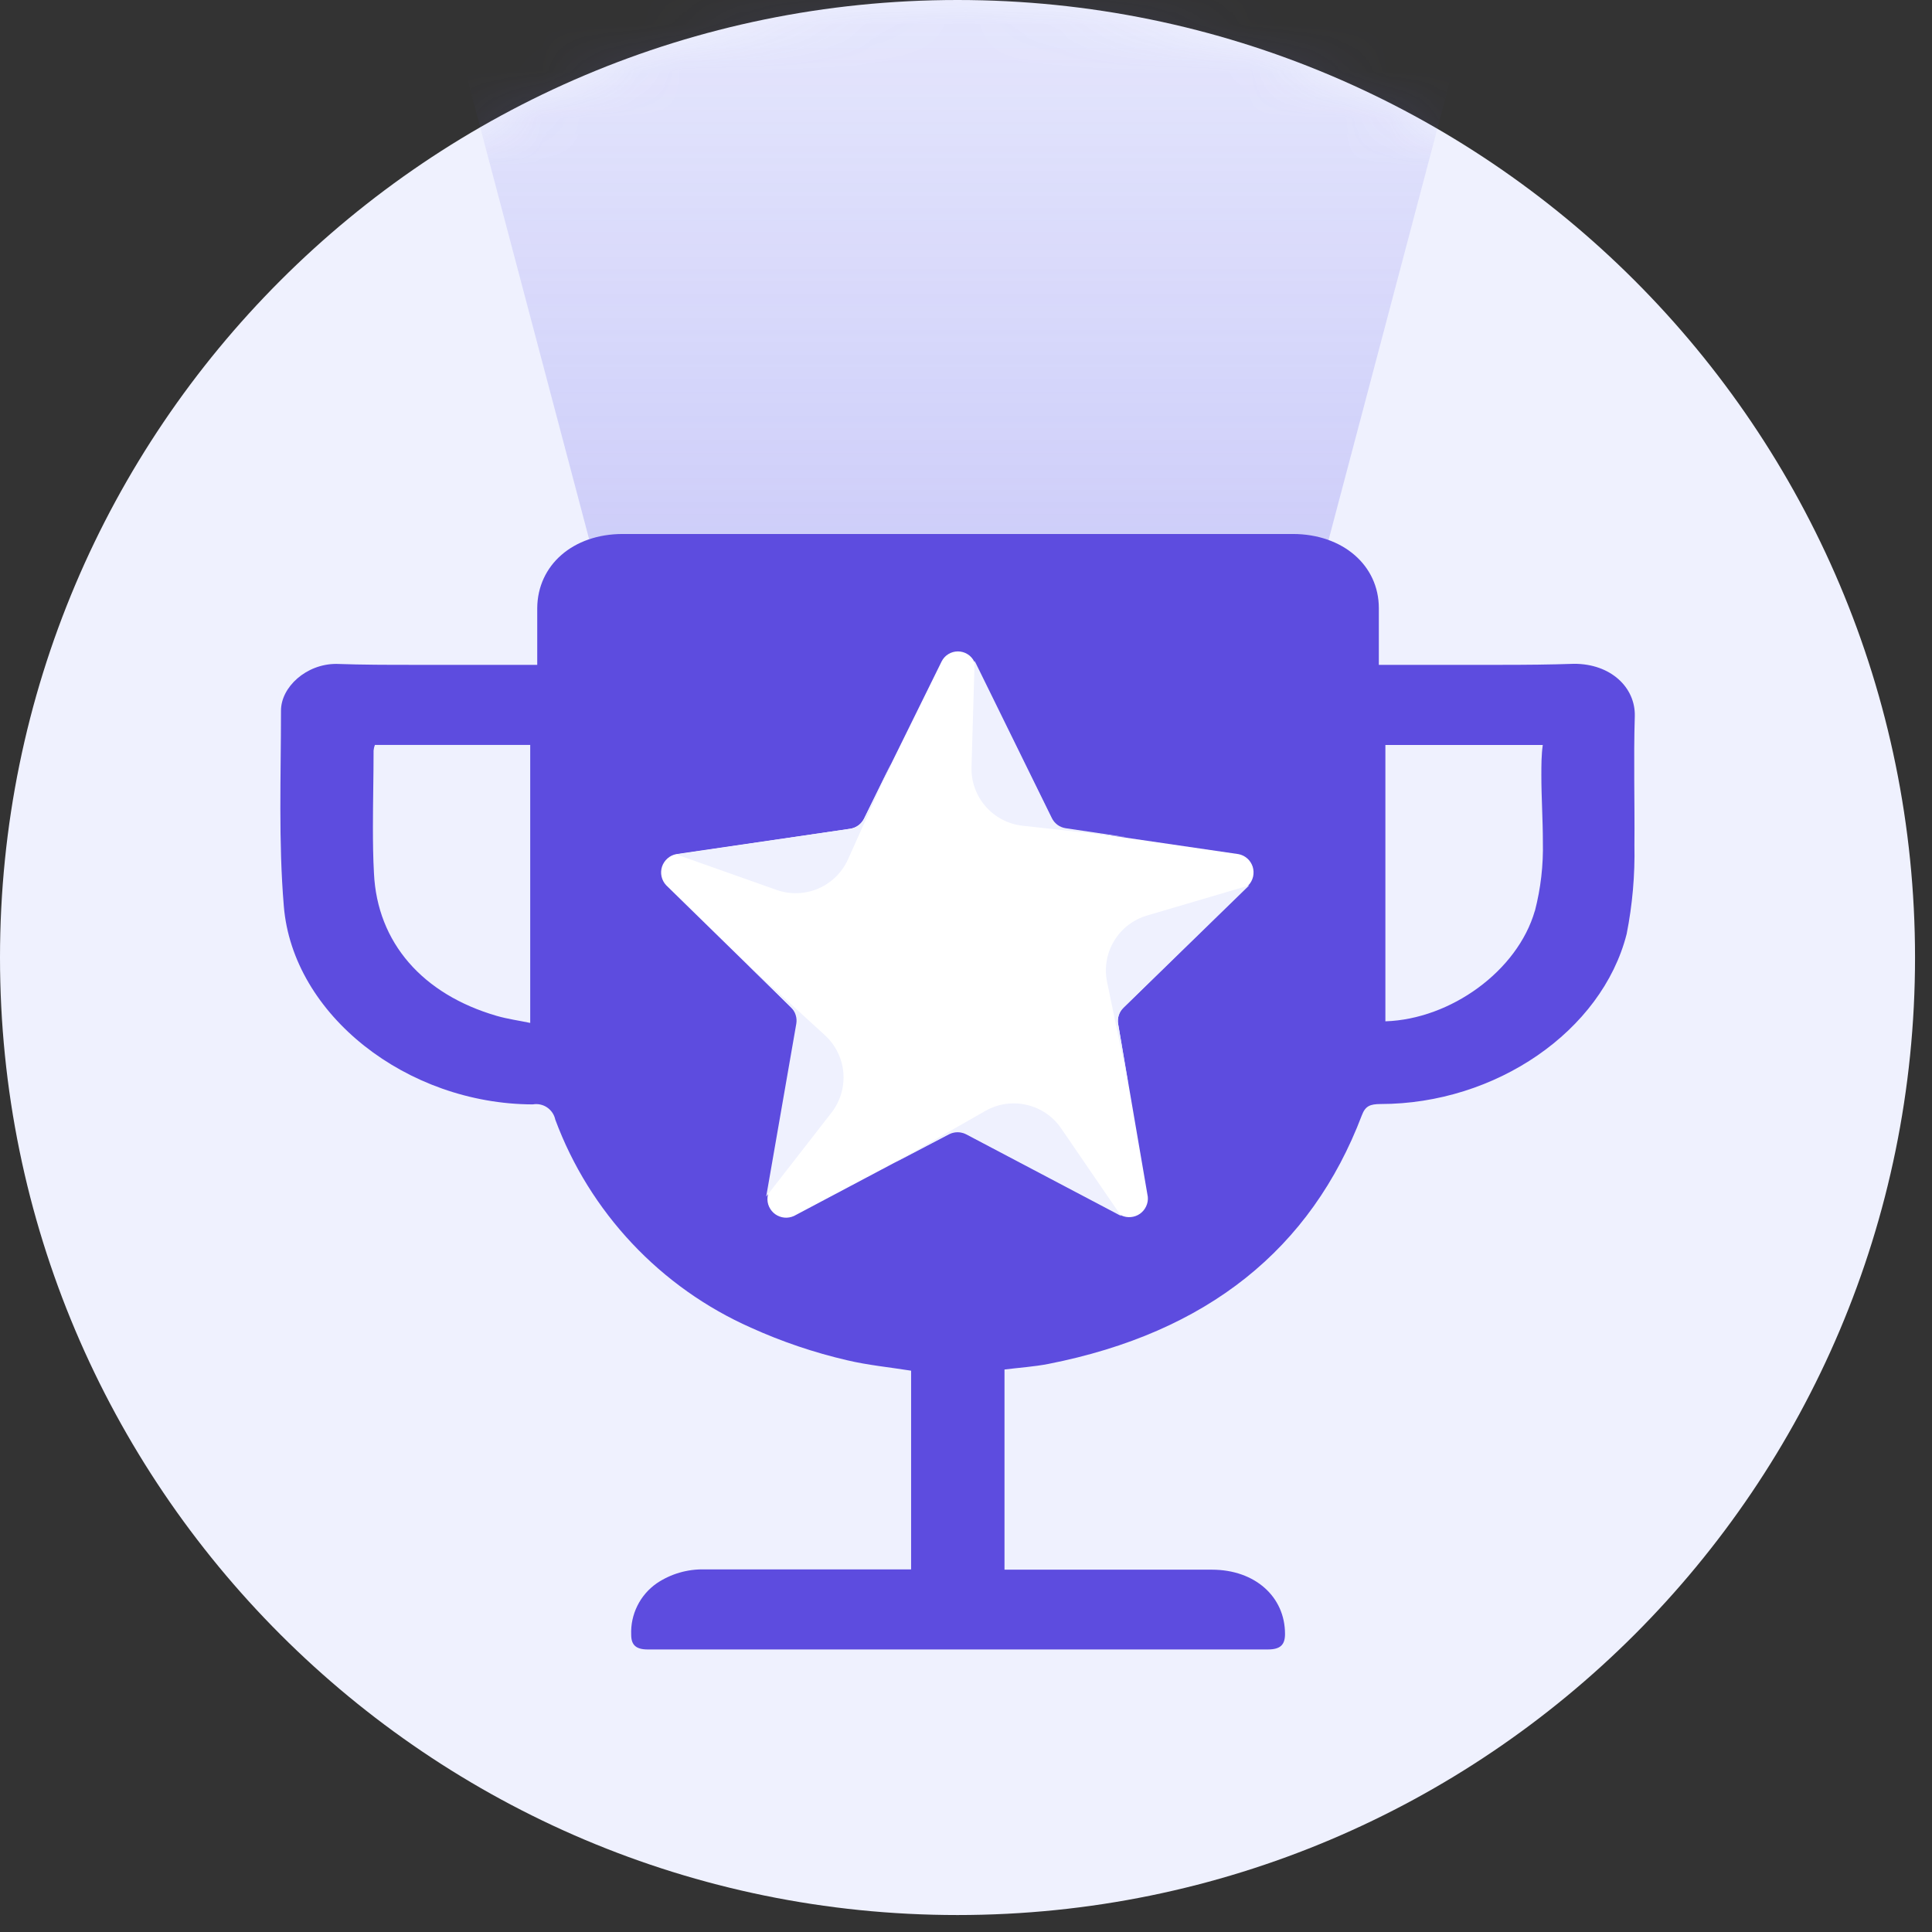
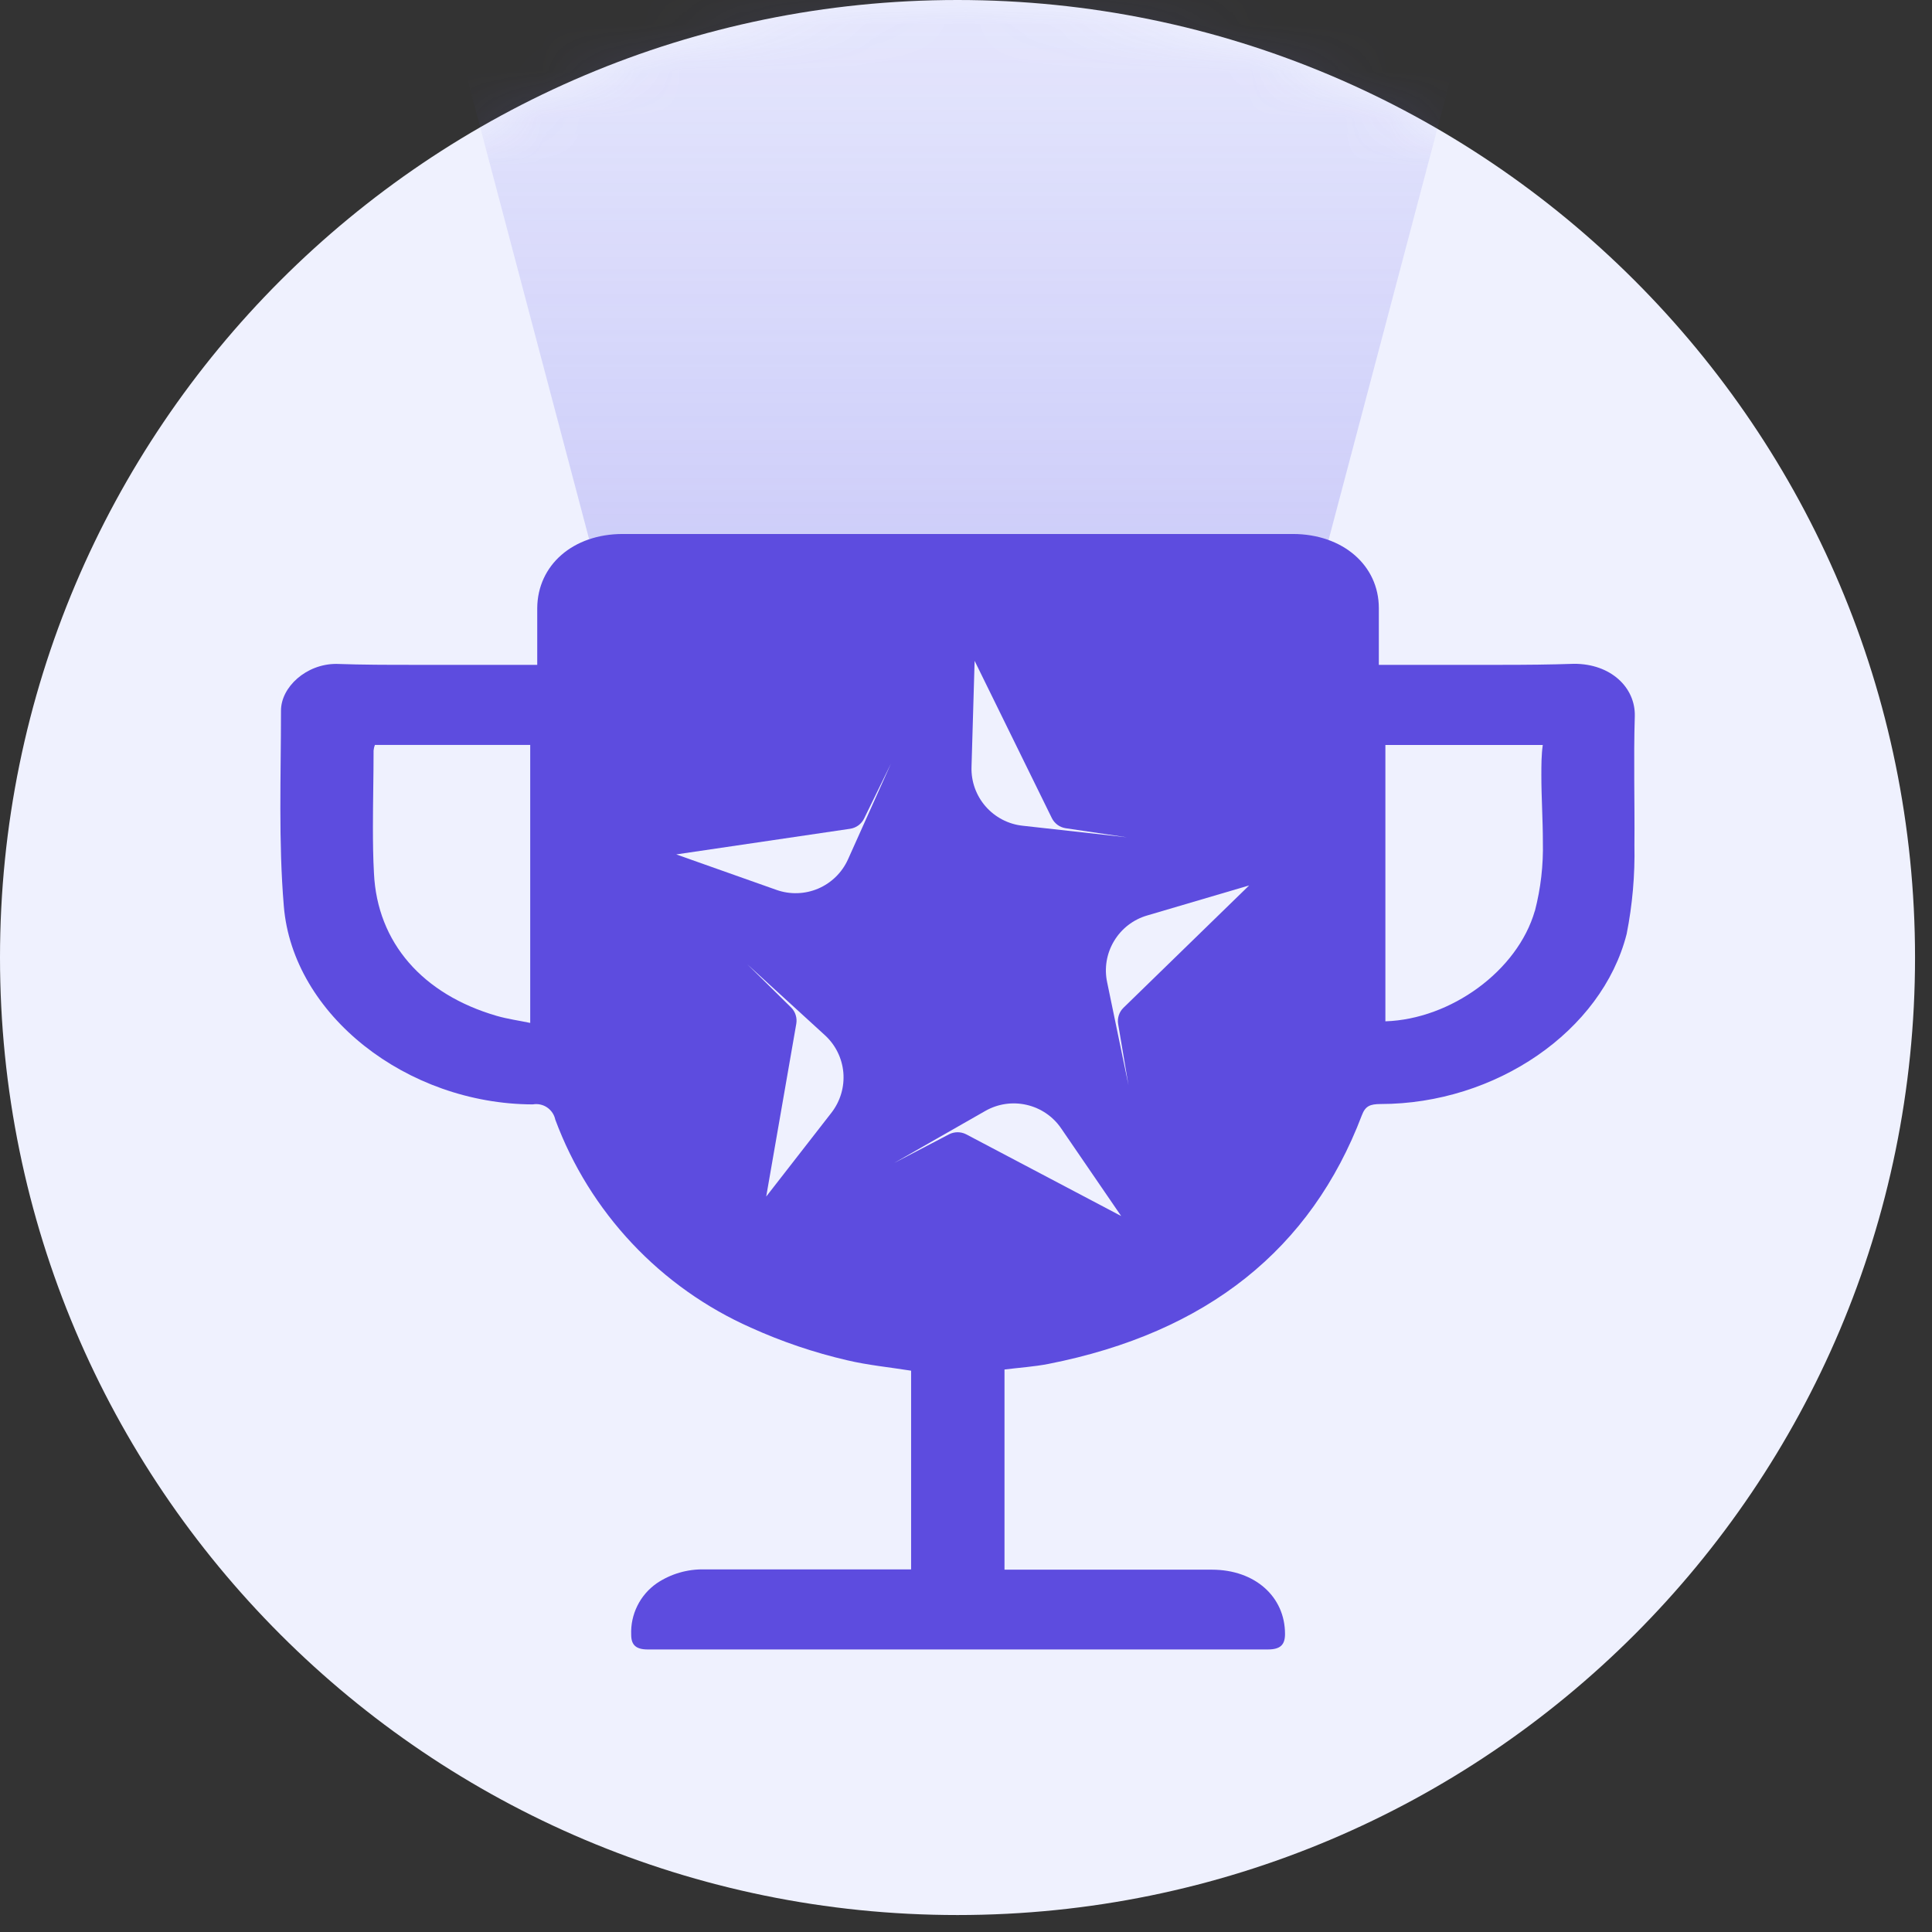
<svg xmlns="http://www.w3.org/2000/svg" width="41" height="41" viewBox="0 0 41 41" fill="none">
  <rect x="0" y="0" width="41" height="41" fill="#333333" stroke="none" />
  <path d="M40.64 20.32C40.64 9.098 31.542 0 20.32 0C9.098 0 0 9.098 0 20.32C0 31.542 9.098 40.64 20.32 40.64C31.542 40.64 40.64 31.542 40.64 20.32Z" fill="#EFF1FE" />
  <mask id="mask0_117_897" style="mask-type:luminance" maskUnits="userSpaceOnUse" x="0" y="0" width="41" height="41">
    <path d="M40.64 20.32C40.64 9.098 31.542 0 20.32 0C9.098 0 0 9.098 0 20.32C0 31.542 9.098 40.64 20.32 40.64C31.542 40.64 40.64 31.542 40.64 20.32Z" fill="white" />
  </mask>
  <g mask="url(#mask0_117_897)">
    <path opacity="0.4" d="M20.574 -9.06H20.128H7.079L12.826 12.666H20.128H20.574H27.875L33.622 -9.06H20.574Z" fill="url(#paint0_linear_117_897)" />
    <path d="M34.693 15.196C34.707 14.589 34.183 14.085 33.404 14.087C32.889 14.105 32.375 14.109 31.858 14.109C31.108 14.109 30.361 14.109 29.614 14.109H29.261C29.261 13.683 29.261 13.294 29.261 12.906C29.261 11.994 28.492 11.334 27.439 11.332H13.215C12.16 11.332 11.407 11.992 11.401 12.906V14.109H11.026C10.273 14.109 9.522 14.109 8.766 14.109C8.235 14.109 7.704 14.109 7.135 14.089C6.498 14.089 5.963 14.581 5.963 15.081C5.963 16.468 5.908 17.856 6.023 19.228C6.211 21.539 8.636 23.429 11.306 23.437C11.412 23.418 11.521 23.441 11.61 23.501C11.699 23.562 11.762 23.654 11.784 23.76C12.146 24.735 12.7 25.628 13.413 26.386C14.126 27.145 14.984 27.753 15.935 28.175C16.593 28.473 17.279 28.705 17.983 28.868C18.419 28.971 18.877 29.015 19.335 29.088V33.305H14.946C14.587 33.297 14.234 33.4 13.937 33.6C13.762 33.722 13.62 33.886 13.526 34.077C13.431 34.268 13.386 34.48 13.395 34.693C13.395 34.907 13.495 35.004 13.746 35.004H26.904C27.177 35.004 27.27 34.901 27.27 34.675C27.27 33.882 26.63 33.313 25.724 33.311H21.317V29.063C21.636 29.023 21.95 29.003 22.251 28.944C25.621 28.28 27.823 26.503 28.9 23.669C28.975 23.47 29.075 23.431 29.297 23.429C31.737 23.429 33.995 21.884 34.52 19.821C34.643 19.2 34.698 18.568 34.685 17.935C34.693 17.021 34.665 16.11 34.693 15.196ZM11.252 21.708C11.014 21.658 10.771 21.625 10.543 21.559C8.971 21.103 8.005 20.007 7.936 18.53C7.918 18.207 7.914 17.88 7.914 17.557C7.914 17.012 7.928 16.468 7.928 15.927C7.932 15.886 7.941 15.846 7.956 15.808H11.252V21.708ZM32.572 19.329C32.205 20.604 30.787 21.629 29.4 21.674V15.81H32.74C32.71 16.022 32.71 16.238 32.71 16.454C32.71 16.924 32.742 17.396 32.742 17.864C32.754 18.36 32.697 18.855 32.572 19.335V19.329Z" fill="#5D4CDF" />
-     <path d="M23.839 21.385C23.794 21.428 23.761 21.482 23.741 21.541C23.722 21.601 23.717 21.664 23.728 21.726L24.358 25.397C24.365 25.466 24.353 25.536 24.323 25.6C24.294 25.663 24.249 25.717 24.192 25.758C24.135 25.798 24.069 25.822 24 25.828C23.93 25.835 23.86 25.823 23.797 25.794L20.5 24.061C20.445 24.033 20.383 24.018 20.32 24.019C20.257 24.018 20.195 24.032 20.14 24.061L16.851 25.804C16.787 25.833 16.717 25.846 16.648 25.84C16.578 25.833 16.511 25.809 16.454 25.769C16.397 25.729 16.352 25.674 16.322 25.61C16.293 25.547 16.281 25.477 16.288 25.407L16.916 21.736C16.927 21.674 16.922 21.611 16.903 21.551C16.884 21.492 16.85 21.438 16.805 21.395L14.137 18.786C14.088 18.734 14.055 18.67 14.039 18.601C14.024 18.532 14.027 18.46 14.049 18.392C14.071 18.325 14.111 18.265 14.164 18.218C14.217 18.171 14.281 18.139 14.351 18.126L18.04 17.588C18.102 17.579 18.161 17.555 18.212 17.519C18.263 17.482 18.305 17.434 18.334 17.378L18.916 16.201L19.981 14.04C20.013 13.975 20.062 13.92 20.124 13.882C20.185 13.844 20.256 13.824 20.328 13.824C20.4 13.824 20.471 13.844 20.532 13.882C20.594 13.92 20.643 13.975 20.675 14.04L22.322 17.378C22.349 17.432 22.389 17.479 22.437 17.515C22.485 17.552 22.541 17.577 22.6 17.588L26.283 18.126C26.353 18.139 26.417 18.171 26.47 18.218C26.523 18.265 26.562 18.326 26.584 18.393C26.605 18.461 26.608 18.532 26.593 18.602C26.577 18.671 26.544 18.734 26.495 18.786L23.839 21.385Z" fill="white" />
    <path d="M18.909 16.201L17.995 18.239C17.869 18.517 17.643 18.738 17.362 18.858C17.081 18.977 16.766 18.987 16.478 18.885L14.351 18.132L18.04 17.588C18.102 17.579 18.161 17.555 18.212 17.519C18.263 17.482 18.305 17.434 18.334 17.378L18.909 16.201Z" fill="#EFF1FE" />
    <path d="M15.86 20.465L17.505 21.968C17.73 22.173 17.87 22.456 17.897 22.76C17.923 23.064 17.834 23.367 17.648 23.609L16.26 25.393L16.898 21.728C16.909 21.666 16.905 21.602 16.886 21.542C16.868 21.482 16.835 21.428 16.791 21.383L15.86 20.465Z" fill="#EFF1FE" />
    <path d="M18.976 24.68L20.911 23.575C21.176 23.424 21.489 23.378 21.787 23.447C22.084 23.515 22.346 23.692 22.518 23.944L23.793 25.806L20.502 24.071C20.447 24.043 20.385 24.028 20.322 24.028C20.259 24.028 20.197 24.043 20.142 24.071L18.976 24.68Z" fill="#EFF1FE" />
    <path d="M23.948 23.03L23.496 20.849C23.431 20.549 23.483 20.235 23.641 19.972C23.798 19.708 24.049 19.514 24.344 19.428L26.509 18.79L23.843 21.385C23.798 21.428 23.764 21.483 23.744 21.542C23.724 21.602 23.718 21.665 23.728 21.727L23.948 23.03Z" fill="#EFF1FE" />
    <path d="M23.914 17.769L21.7 17.523C21.396 17.49 21.116 17.343 20.915 17.112C20.714 16.881 20.608 16.584 20.617 16.278L20.683 14.024L22.322 17.362C22.35 17.419 22.392 17.467 22.442 17.505C22.493 17.542 22.552 17.566 22.614 17.576L23.914 17.769Z" fill="#EFF1FE" />
  </g>
  <defs>
    <linearGradient id="paint0_linear_117_897" x1="20.35" y1="-5.352" x2="20.35" y2="21.189" gradientUnits="userSpaceOnUse">
      <stop stop-color="#6D68EC" stop-opacity="0" />
      <stop offset="1" stop-color="#6D68EC" />
    </linearGradient>
  </defs>
</svg>